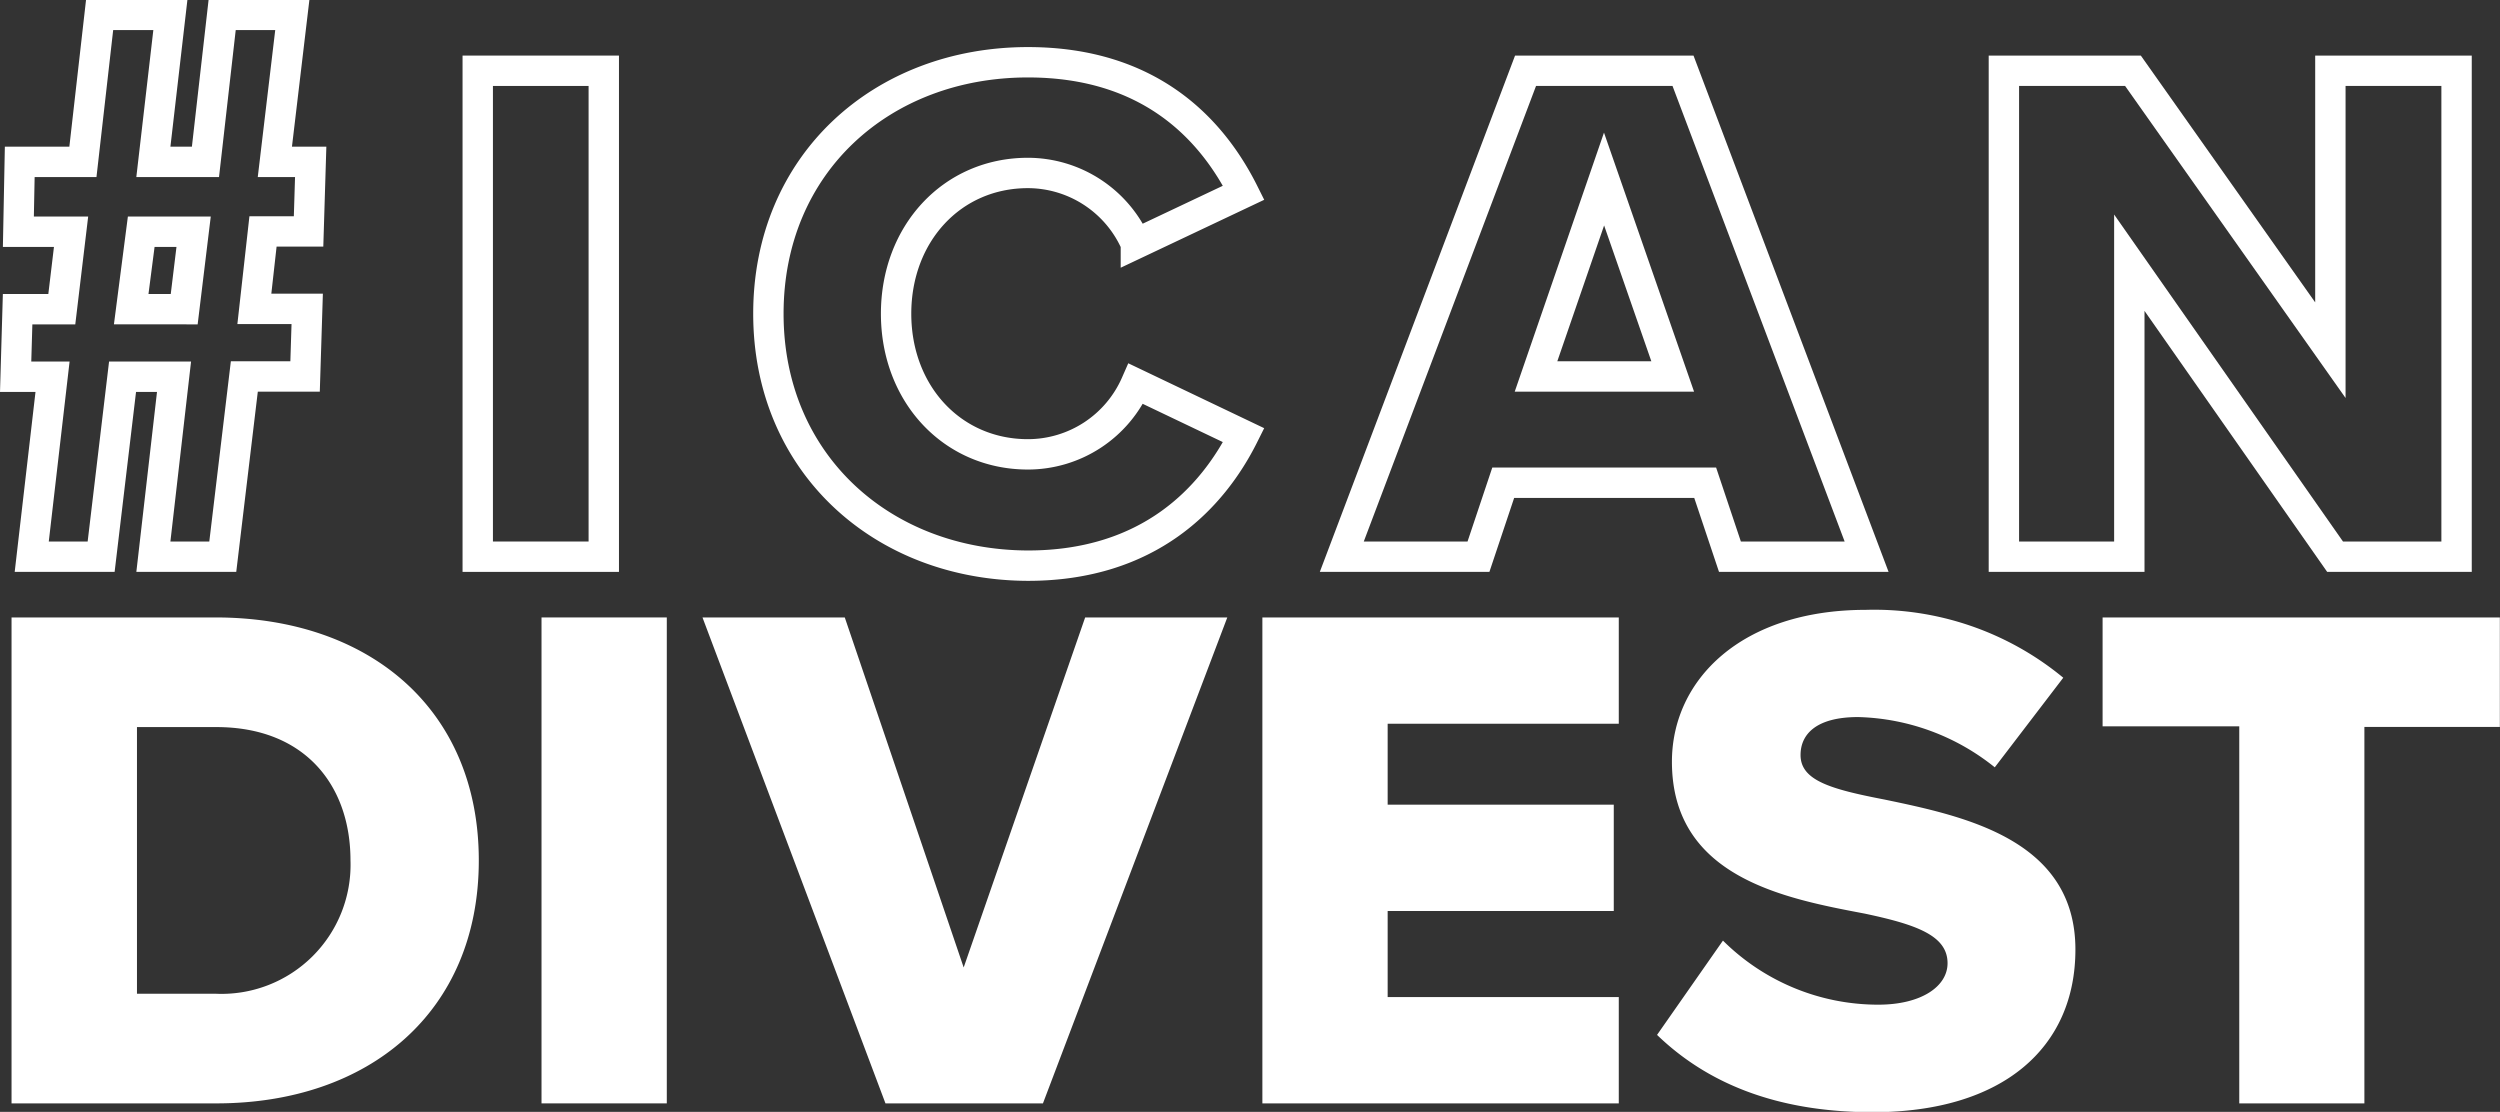
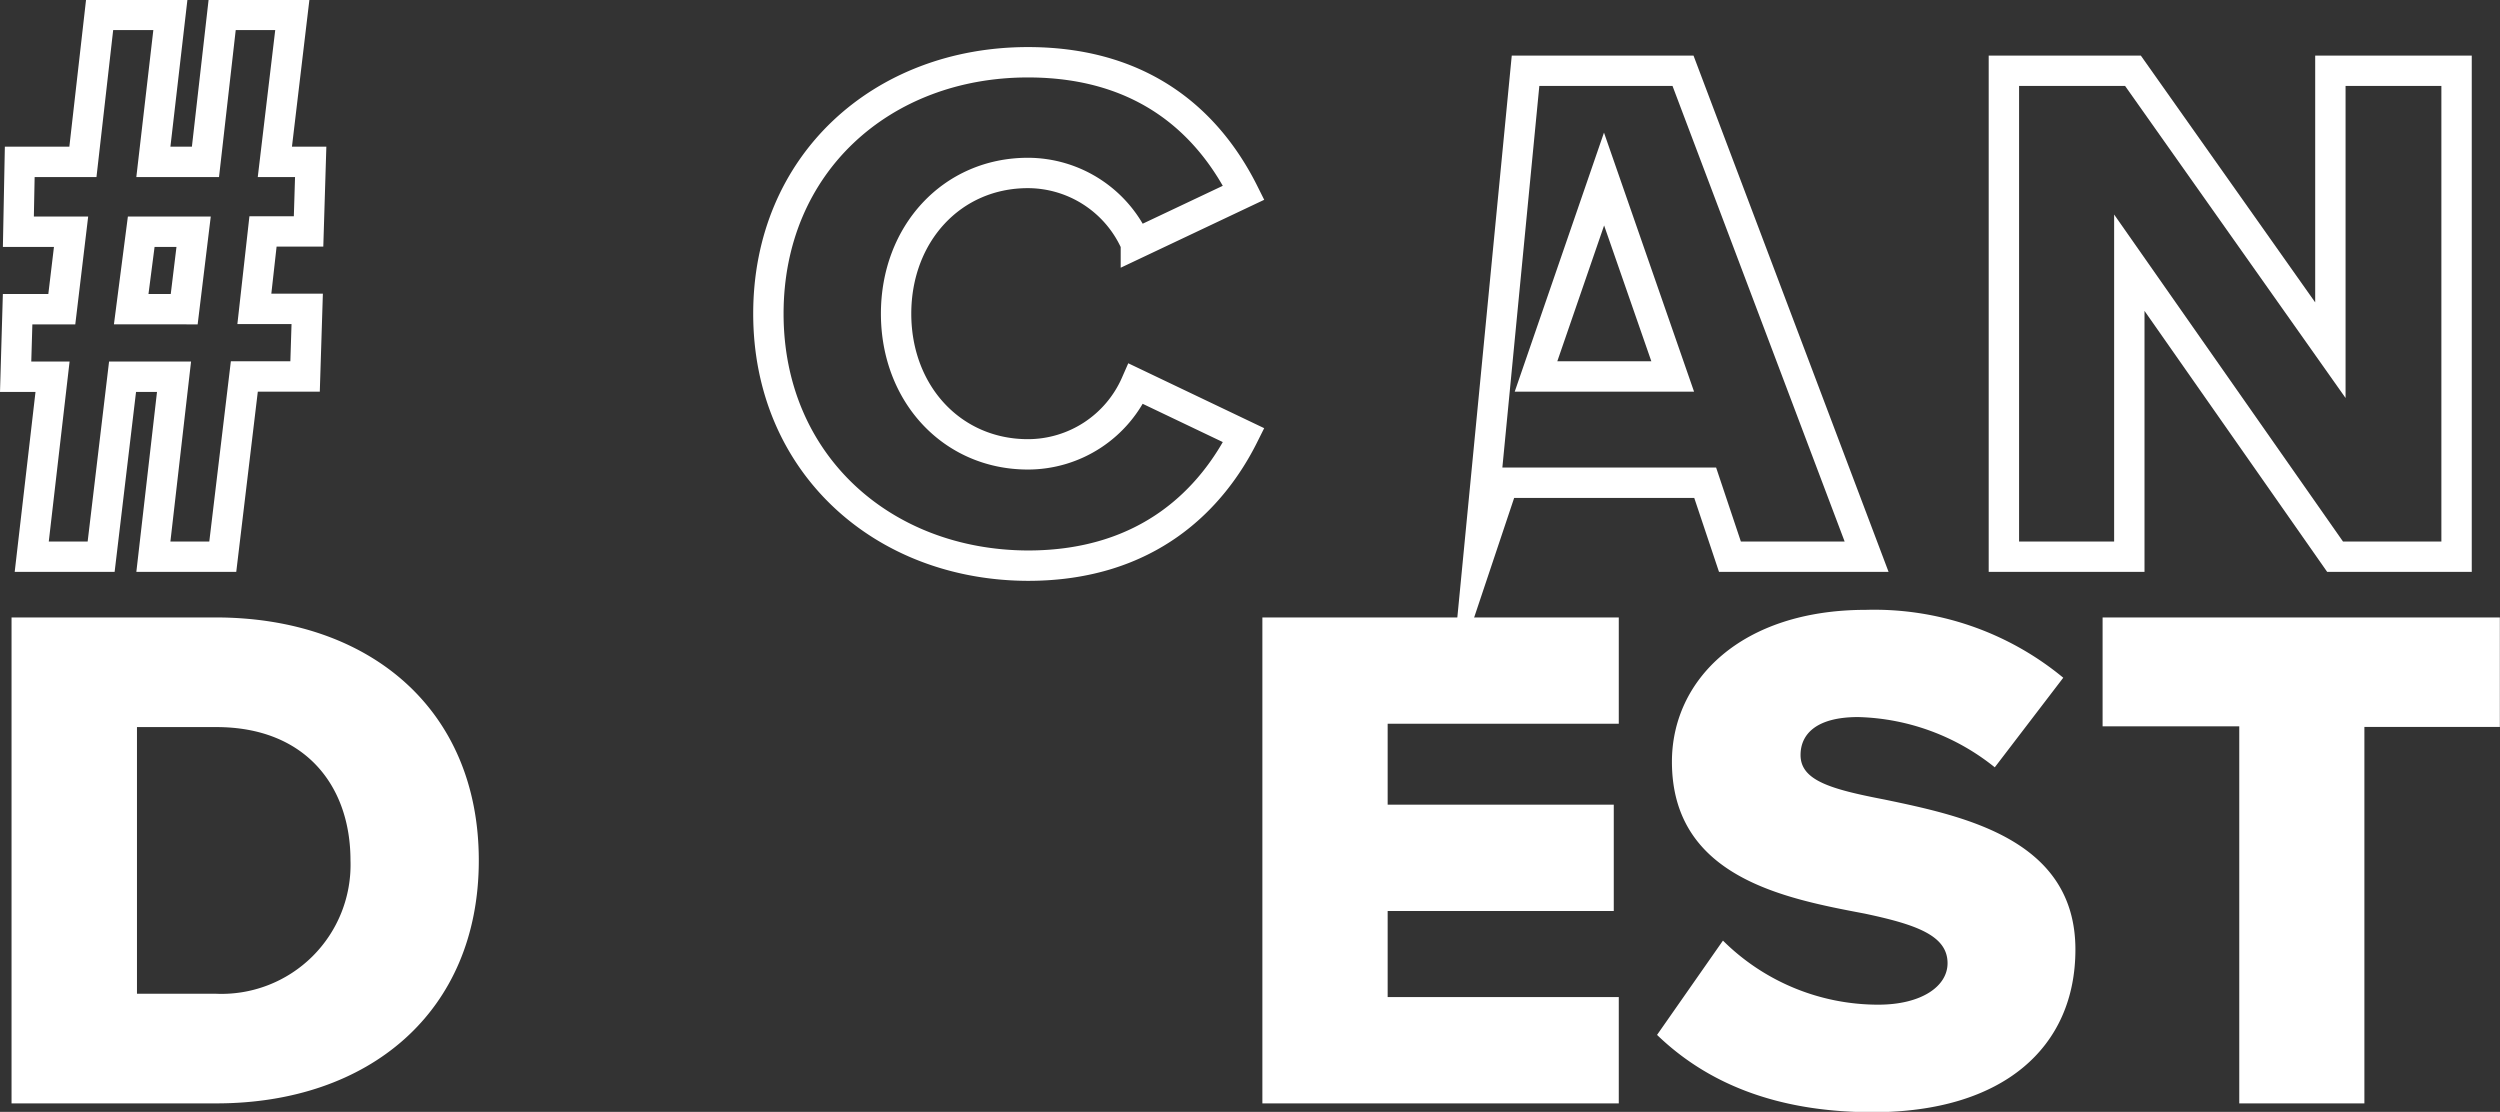
<svg xmlns="http://www.w3.org/2000/svg" viewBox="0 0 164.63 73.22">
  <rect x="0" y="0" width="164.63" height="73.22" fill="#333333" stroke="none" />
  <defs>
    <style>.cls-1{fill:none;stroke:#fff;stroke-miterlimit:10;stroke-width:2px;}.cls-2{fill:#fff;}</style>
  </defs>
  <g id="Layer_2" data-name="Layer 2">
    <g id="Layer_1-2" data-name="Layer 1">
      <path class="cls-1" d="M14,29.15H11.57l.13-4.45h2.91l.61-5.1H11.75L11.84,15H16l1.1-9.68h4.66L20.64,15h3.43l1.1-9.68h4.62L28.64,15H31l-.14,4.58h-3l-.57,5.1h3.48l-.14,4.45h-4L25.21,41H20.64L22,29.15H18.61L17.2,41H12.63Zm8.67-4.45.62-5.1H19.84l-.66,5.1Z" transform="translate(-10.54 -4.34)" />
-       <path class="cls-1" d="M42,9H50.3V41H42Z" transform="translate(-10.54 -4.34)" />
      <path class="cls-1" d="M61.14,25c0-9.89,7.49-16.56,17.09-16.56,8,0,12.1,4.37,14.21,8.59l-7.1,3.36a7.78,7.78,0,0,0-7.11-4.66c-5,0-8.68,4-8.68,9.27s3.69,9.26,8.68,9.26a7.77,7.77,0,0,0,7.11-4.65L92.44,33c-2.06,4.13-6.24,8.59-14.21,8.59C68.63,41.56,61.14,34.84,61.14,25Z" transform="translate(-10.54 -4.34)" />
-       <path class="cls-1" d="M122.83,36.13h-13.3L107.9,41h-9L111,9h10.37l12.09,32h-9Zm-11.14-7h9l-4.52-13Z" transform="translate(-10.54 -4.34)" />
+       <path class="cls-1" d="M122.83,36.13h-13.3L107.9,41L111,9h10.37l12.09,32h-9Zm-11.14-7h9l-4.52-13Z" transform="translate(-10.54 -4.34)" />
      <path class="cls-1" d="M150.76,21.64V41H142.5V9H151L164,27.4V9h8.31V41h-8Z" transform="translate(-10.54 -4.34)" />
      <path class="cls-2" d="M11.3,45H24.74c10.08,0,17.33,6,17.33,16S34.82,77,24.79,77H11.3ZM24.74,69.78A8.5,8.5,0,0,0,33.62,61c0-4.94-3-8.78-8.83-8.78H19.56V69.78Z" transform="translate(-10.54 -4.34)" />
-       <path class="cls-2" d="M46.2,45h8.25V77H46.2Z" transform="translate(-10.54 -4.34)" />
-       <path class="cls-2" d="M56.8,45h9.37L74,68.05,82,45h9.36L79.22,77H68.85Z" transform="translate(-10.54 -4.34)" />
      <path class="cls-2" d="M93.67,45h23.47v7H101.92v5.33h14.89v7H101.92V70h15.22v7H93.67Z" transform="translate(-10.54 -4.34)" />
      <path class="cls-2" d="M124,66.28a14.5,14.5,0,0,0,10.23,4.22c2.83,0,4.56-1.2,4.56-2.73,0-1.83-2.07-2.55-5.47-3.27-5.28-1-12.68-2.4-12.68-10,0-5.38,4.56-10,12.77-10a19.53,19.53,0,0,1,13,4.47l-4.51,5.9a14.93,14.93,0,0,0-9-3.31c-2.73,0-3.79,1.11-3.79,2.5,0,1.68,2,2.25,5.52,2.93,5.28,1.1,12.58,2.64,12.58,9.88,0,6.44-4.75,10.71-13.35,10.71-6.48,0-11-2-14.2-5.09Z" transform="translate(-10.54 -4.34)" />
      <path class="cls-2" d="M158,52.17h-9V45h26.16v7.21h-8.92V77H158Z" transform="translate(-10.54 -4.34)" />
    </g>
  </g>
</svg>